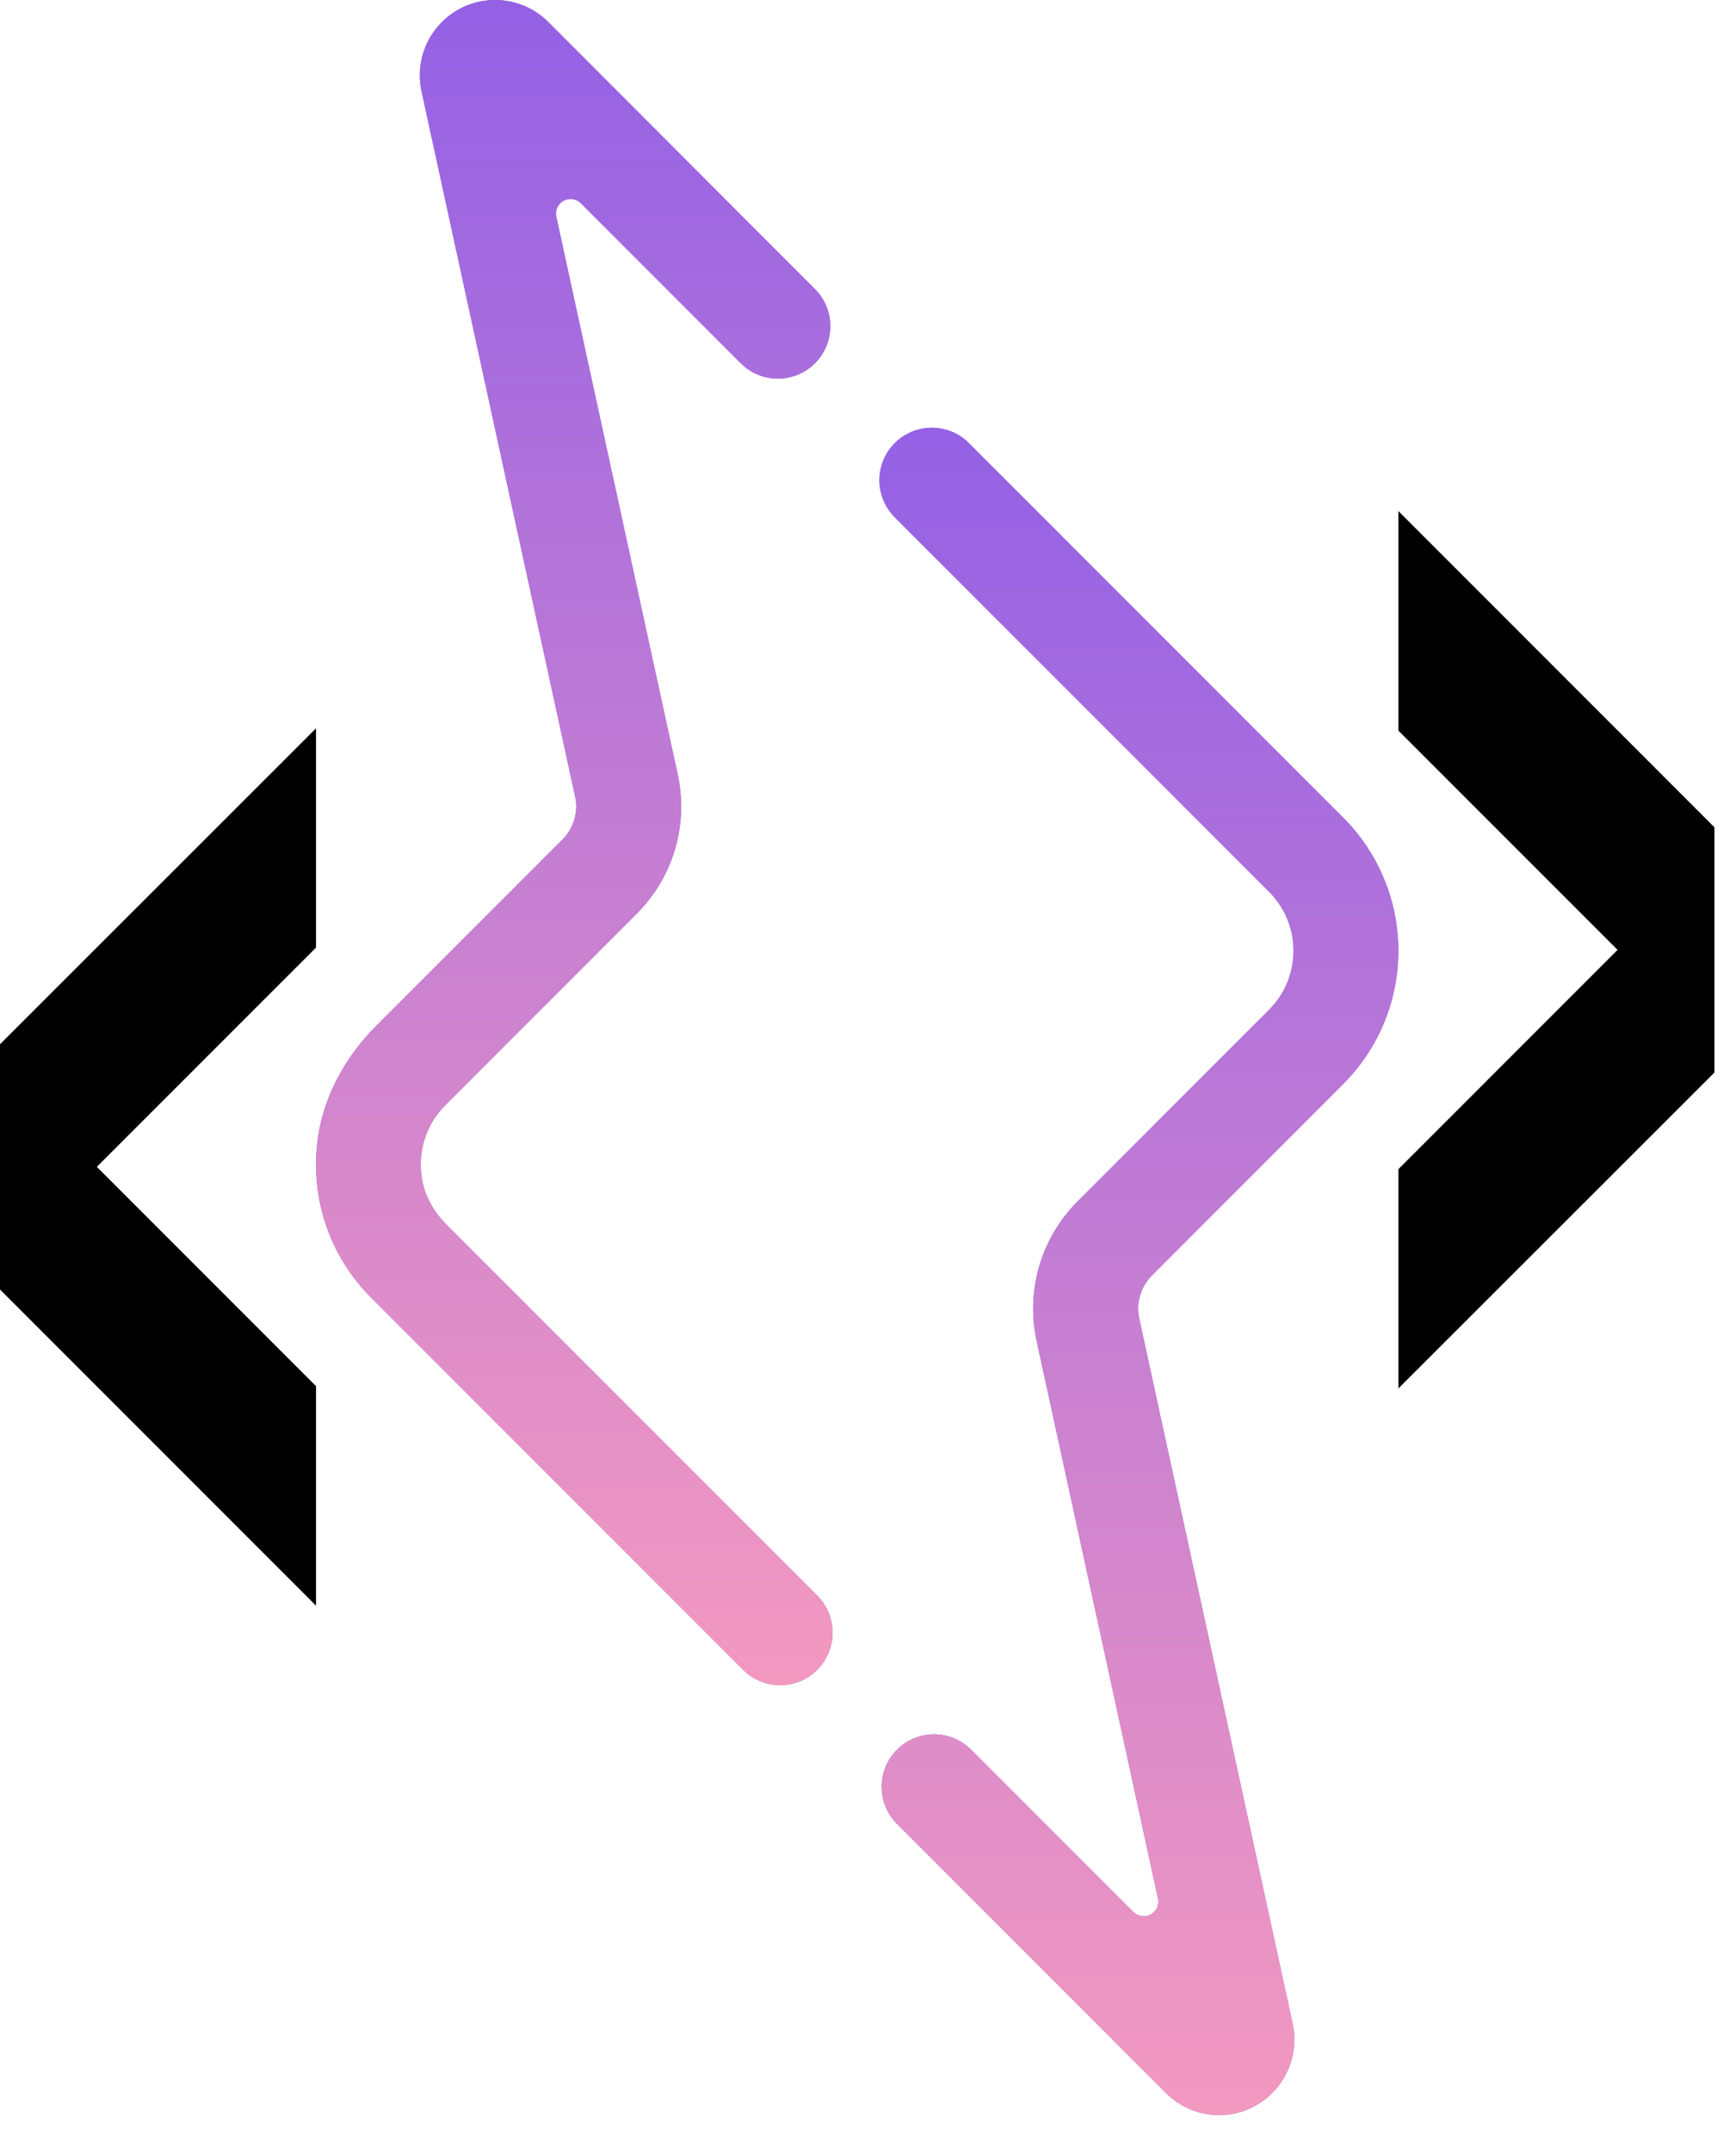
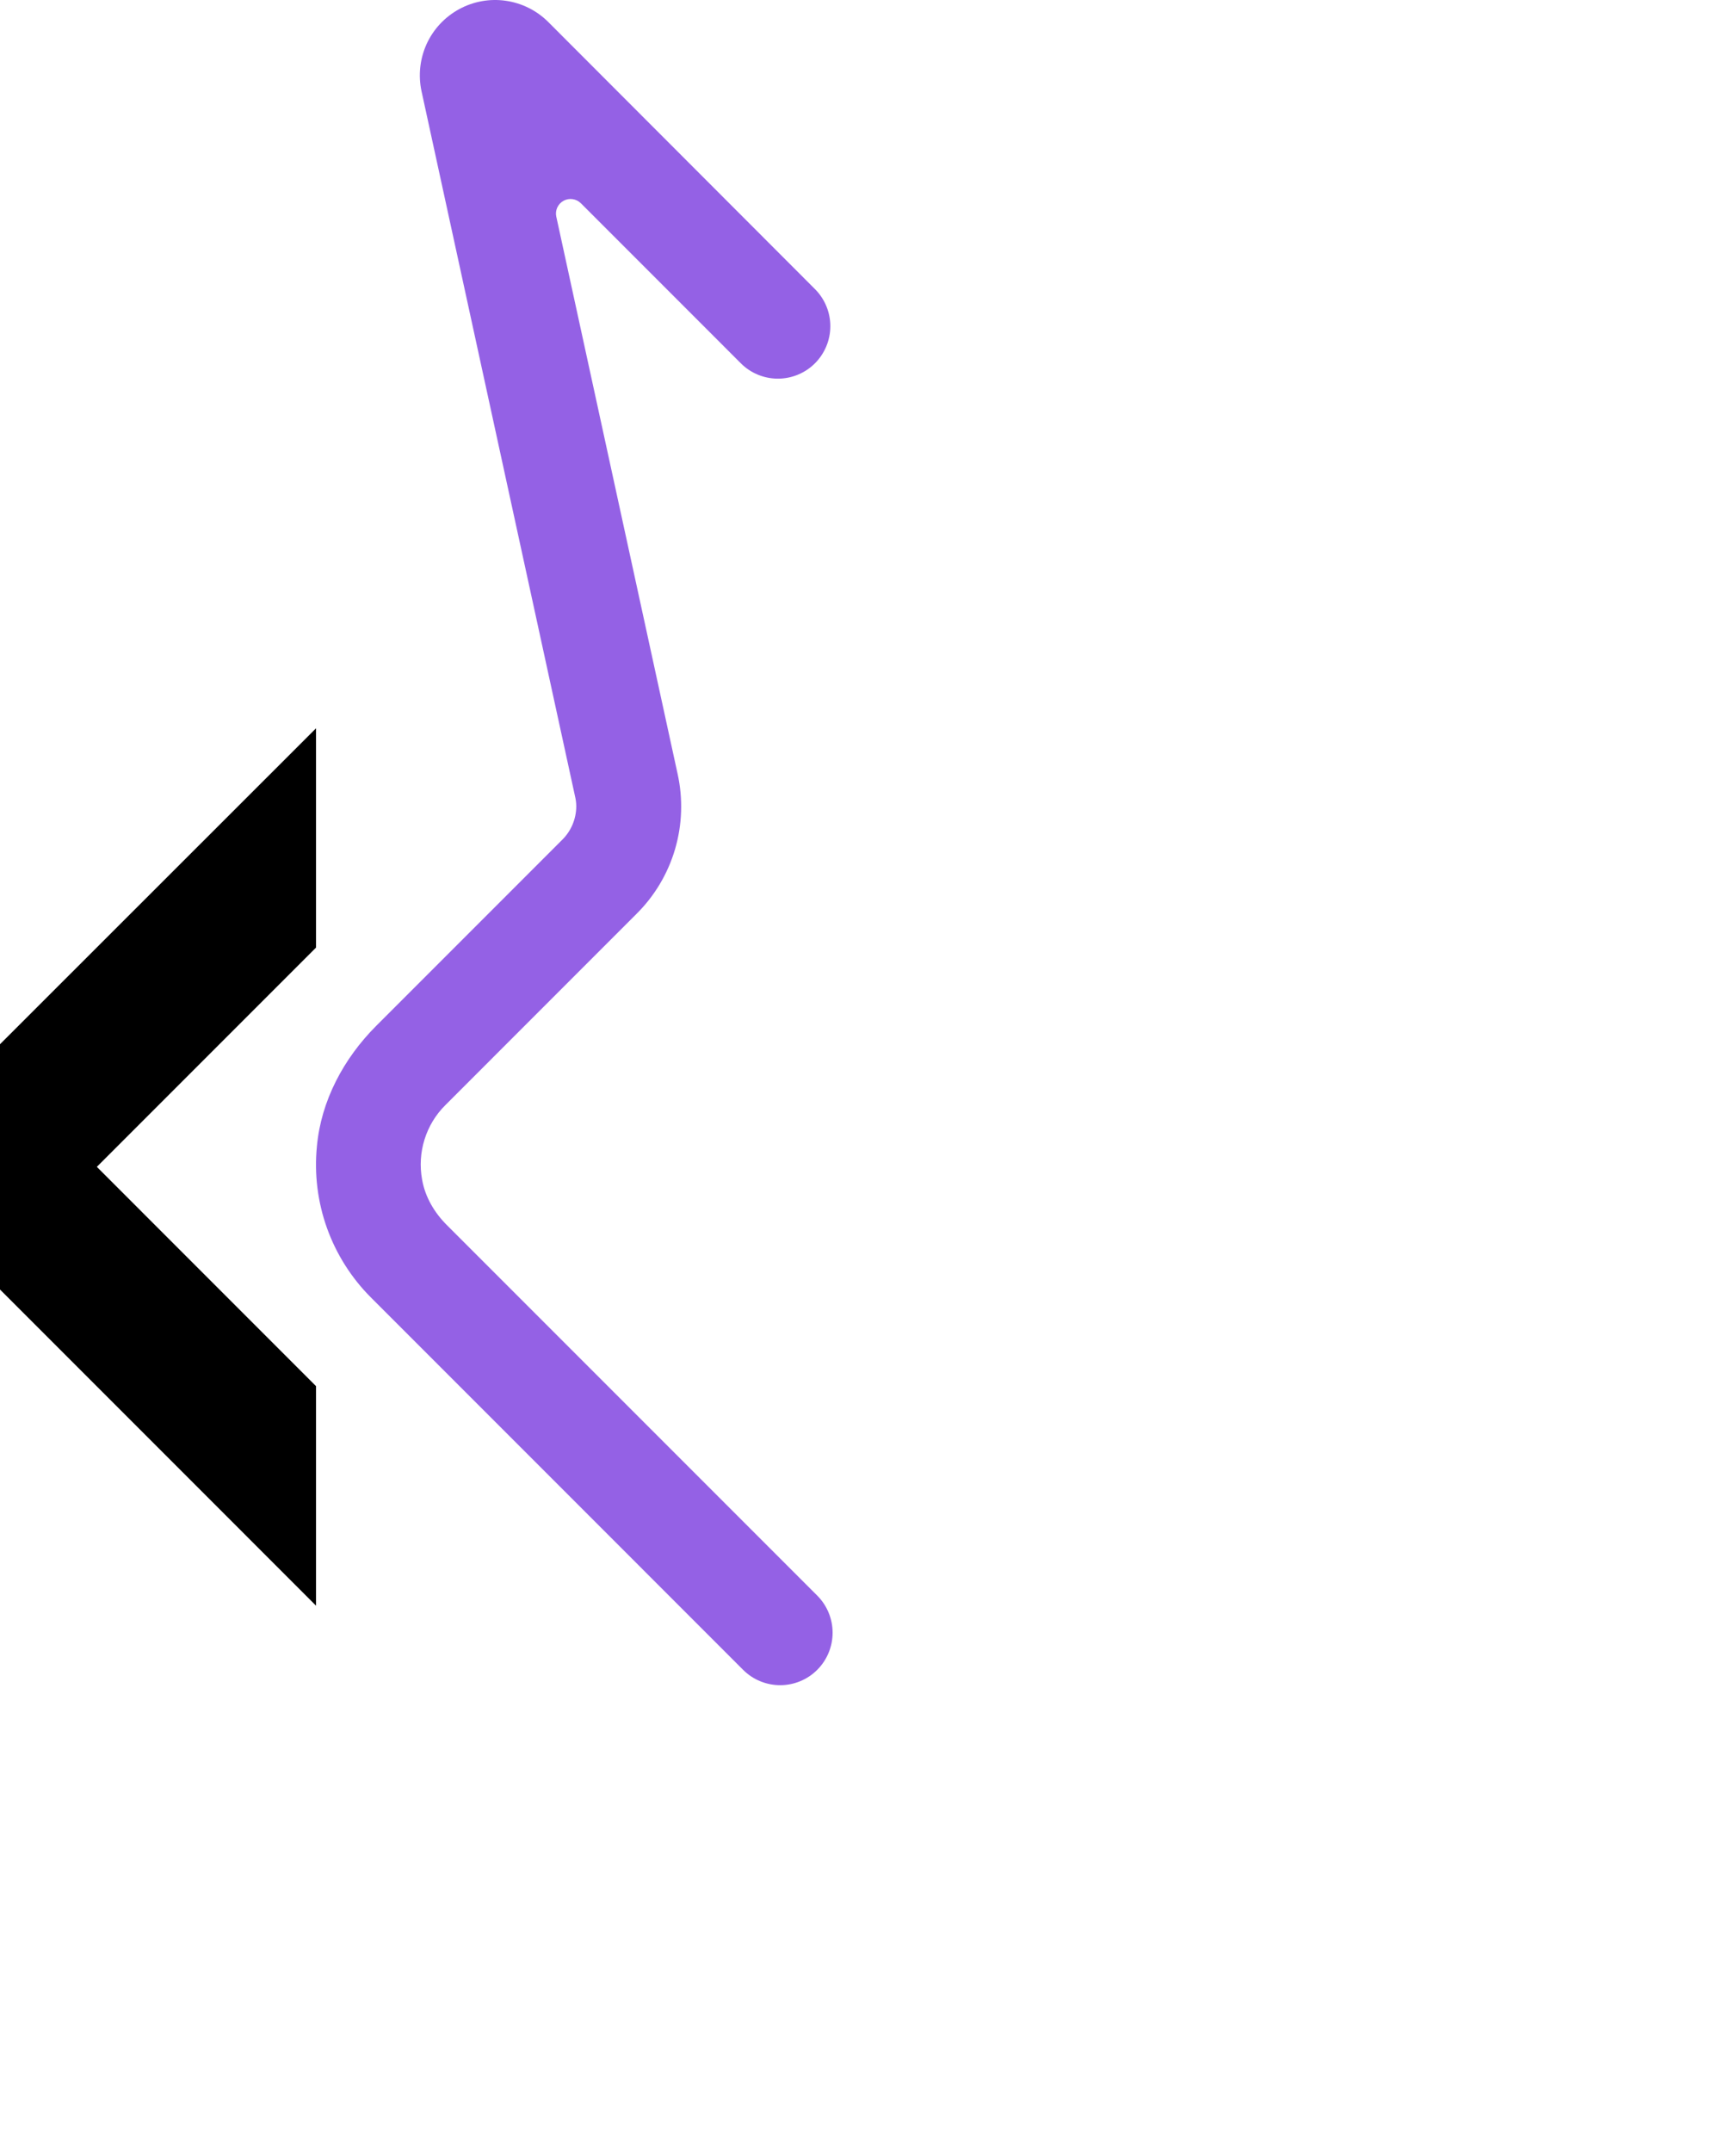
<svg xmlns="http://www.w3.org/2000/svg" width="46" height="57" viewBox="0 0 46 57" fill="none">
  <path d="M8.374 25.1L2.566 30.908L8.374 36.717V42.532L0 34.157V27.66L8.374 19.292V25.1Z" fill="black" />
-   <path d="M37.054 30.97L42.862 25.161L37.054 19.353V13.538L45.428 21.913V28.41L37.054 36.778V30.97Z" fill="black" />
-   <path d="M35.592 28.714C36.528 27.778 37.053 26.509 37.053 25.186C37.053 23.863 36.528 22.594 35.592 21.658L25.674 11.737C25.414 11.476 25.06 11.33 24.692 11.33C24.323 11.33 23.97 11.476 23.709 11.737V11.737C23.58 11.866 23.478 12.019 23.408 12.187C23.338 12.356 23.302 12.537 23.302 12.719C23.302 12.902 23.338 13.082 23.408 13.251C23.478 13.42 23.58 13.573 23.709 13.702L33.627 23.621C33.832 23.826 33.996 24.07 34.107 24.338C34.218 24.607 34.275 24.895 34.275 25.185C34.275 25.475 34.218 25.763 34.107 26.031C33.996 26.3 33.832 26.543 33.627 26.749L28.562 31.814C28.081 32.292 27.729 32.884 27.538 33.535C27.348 34.186 27.325 34.874 27.472 35.536L30.683 50.289C30.701 50.37 30.692 50.456 30.657 50.532C30.623 50.608 30.564 50.671 30.491 50.711C30.417 50.751 30.333 50.766 30.25 50.754C30.167 50.742 30.09 50.704 30.031 50.645L25.733 46.346C25.472 46.086 25.119 45.939 24.75 45.939C24.382 45.939 24.029 46.086 23.768 46.346V46.346C23.507 46.607 23.361 46.961 23.361 47.329C23.361 47.698 23.507 48.051 23.768 48.312L30.896 55.441C31.269 55.815 31.775 56.026 32.303 56.029C32.6 56.027 32.894 55.959 33.162 55.83C33.43 55.701 33.666 55.514 33.853 55.283C34.04 55.051 34.173 54.781 34.242 54.492C34.312 54.203 34.316 53.902 34.255 53.611L30.19 34.941C30.143 34.735 30.15 34.52 30.209 34.317C30.268 34.114 30.377 33.929 30.527 33.78L35.592 28.714Z" fill="#9461E5" />
-   <path d="M35.592 28.714C36.528 27.778 37.053 26.509 37.053 25.186C37.053 23.863 36.528 22.594 35.592 21.658L25.674 11.737C25.414 11.476 25.06 11.33 24.692 11.33C24.323 11.33 23.97 11.476 23.709 11.737V11.737C23.58 11.866 23.478 12.019 23.408 12.187C23.338 12.356 23.302 12.537 23.302 12.719C23.302 12.902 23.338 13.082 23.408 13.251C23.478 13.42 23.58 13.573 23.709 13.702L33.627 23.621C33.832 23.826 33.996 24.07 34.107 24.338C34.218 24.607 34.275 24.895 34.275 25.185C34.275 25.475 34.218 25.763 34.107 26.031C33.996 26.3 33.832 26.543 33.627 26.749L28.562 31.814C28.081 32.292 27.729 32.884 27.538 33.535C27.348 34.186 27.325 34.874 27.472 35.536L30.683 50.289C30.701 50.37 30.692 50.456 30.657 50.532C30.623 50.608 30.564 50.671 30.491 50.711C30.417 50.751 30.333 50.766 30.25 50.754C30.167 50.742 30.09 50.704 30.031 50.645L25.733 46.346C25.472 46.086 25.119 45.939 24.75 45.939C24.382 45.939 24.029 46.086 23.768 46.346V46.346C23.507 46.607 23.361 46.961 23.361 47.329C23.361 47.698 23.507 48.051 23.768 48.312L30.896 55.441C31.269 55.815 31.775 56.026 32.303 56.029C32.6 56.027 32.894 55.959 33.162 55.83C33.43 55.701 33.666 55.514 33.853 55.283C34.04 55.051 34.173 54.781 34.242 54.492C34.312 54.203 34.316 53.902 34.255 53.611L30.19 34.941C30.143 34.735 30.15 34.52 30.209 34.317C30.268 34.114 30.377 33.929 30.527 33.78L35.592 28.714Z" fill="url(#paint0_linear_412_20)" />
  <path d="M11.184 31.242C11.12 30.889 11.142 30.525 11.249 30.183C11.356 29.84 11.544 29.528 11.799 29.275L16.864 24.209C17.345 23.733 17.697 23.142 17.888 22.492C18.078 21.842 18.101 21.155 17.954 20.494L14.741 5.741C14.722 5.66 14.732 5.574 14.766 5.498C14.801 5.422 14.859 5.359 14.933 5.318C15.006 5.278 15.091 5.263 15.174 5.275C15.257 5.287 15.333 5.326 15.393 5.385L19.63 9.623C19.89 9.884 20.244 10.03 20.612 10.03C20.981 10.03 21.334 9.884 21.595 9.623V9.623C21.855 9.362 22.002 9.009 22.002 8.64C22.002 8.272 21.855 7.918 21.595 7.658L14.527 0.582C14.222 0.278 13.827 0.081 13.4 0.02C12.974 -0.041 12.539 0.038 12.162 0.245C11.784 0.452 11.483 0.775 11.304 1.167C11.126 1.559 11.079 1.999 11.17 2.419L15.236 21.088C15.258 21.177 15.269 21.267 15.27 21.358C15.269 21.523 15.236 21.686 15.172 21.838C15.109 21.99 15.016 22.127 14.899 22.243L9.97 27.172C9.107 28.036 8.507 29.155 8.397 30.367C8.325 31.1 8.417 31.839 8.665 32.532C8.914 33.225 9.313 33.854 9.834 34.374L19.69 44.231C19.951 44.492 20.304 44.638 20.673 44.638C21.041 44.638 21.395 44.492 21.655 44.231V44.231C21.916 43.97 22.062 43.617 22.062 43.248C22.062 42.88 21.916 42.526 21.655 42.265L11.842 32.452C11.509 32.121 11.263 31.703 11.184 31.242Z" fill="#9461E5" />
-   <path d="M11.184 31.242C11.12 30.889 11.142 30.525 11.249 30.183C11.356 29.84 11.544 29.528 11.799 29.275L16.864 24.209C17.345 23.733 17.697 23.142 17.888 22.492C18.078 21.842 18.101 21.155 17.954 20.494L14.741 5.741C14.722 5.66 14.732 5.574 14.766 5.498C14.801 5.422 14.859 5.359 14.933 5.318C15.006 5.278 15.091 5.263 15.174 5.275C15.257 5.287 15.333 5.326 15.393 5.385L19.63 9.623C19.89 9.884 20.244 10.03 20.612 10.03C20.981 10.03 21.334 9.884 21.595 9.623V9.623C21.855 9.362 22.002 9.009 22.002 8.64C22.002 8.272 21.855 7.918 21.595 7.658L14.527 0.582C14.222 0.278 13.827 0.081 13.4 0.02C12.974 -0.041 12.539 0.038 12.162 0.245C11.784 0.452 11.483 0.775 11.304 1.167C11.126 1.559 11.079 1.999 11.17 2.419L15.236 21.088C15.258 21.177 15.269 21.267 15.27 21.358C15.269 21.523 15.236 21.686 15.172 21.838C15.109 21.99 15.016 22.127 14.899 22.243L9.97 27.172C9.107 28.036 8.507 29.155 8.397 30.367C8.325 31.1 8.417 31.839 8.665 32.532C8.914 33.225 9.313 33.854 9.834 34.374L19.69 44.231C19.951 44.492 20.304 44.638 20.673 44.638C21.041 44.638 21.395 44.492 21.655 44.231V44.231C21.916 43.97 22.062 43.617 22.062 43.248C22.062 42.88 21.916 42.526 21.655 42.265L11.842 32.452C11.509 32.121 11.263 31.703 11.184 31.242Z" fill="url(#paint1_linear_412_20)" />
  <defs>
    <linearGradient id="paint0_linear_412_20" x1="30.177" y1="11.33" x2="30.177" y2="56.029" gradientUnits="userSpaceOnUse">
      <stop stop-color="#9461E5" />
      <stop offset="1" stop-color="#F399C0" />
    </linearGradient>
    <linearGradient id="paint1_linear_412_20" x1="15.218" y1="6.10352e-05" x2="15.218" y2="44.638" gradientUnits="userSpaceOnUse">
      <stop stop-color="#9461E5" />
      <stop offset="1" stop-color="#F399C0" />
    </linearGradient>
  </defs>
</svg>